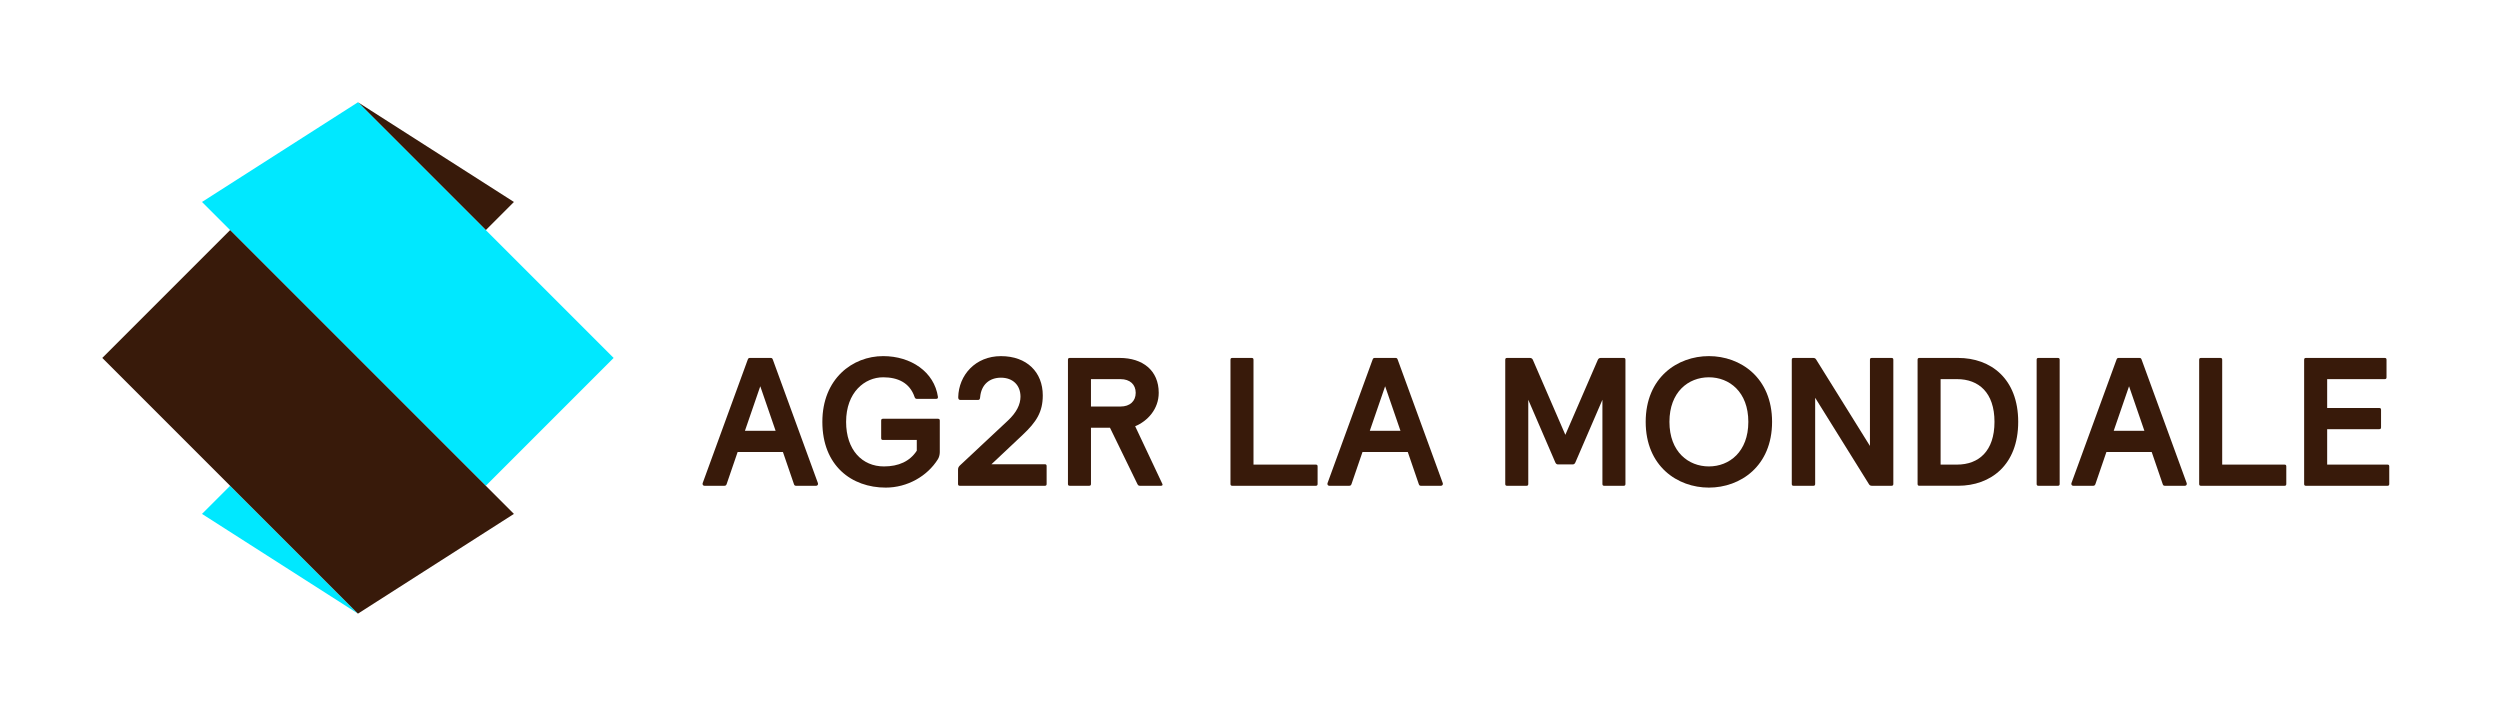
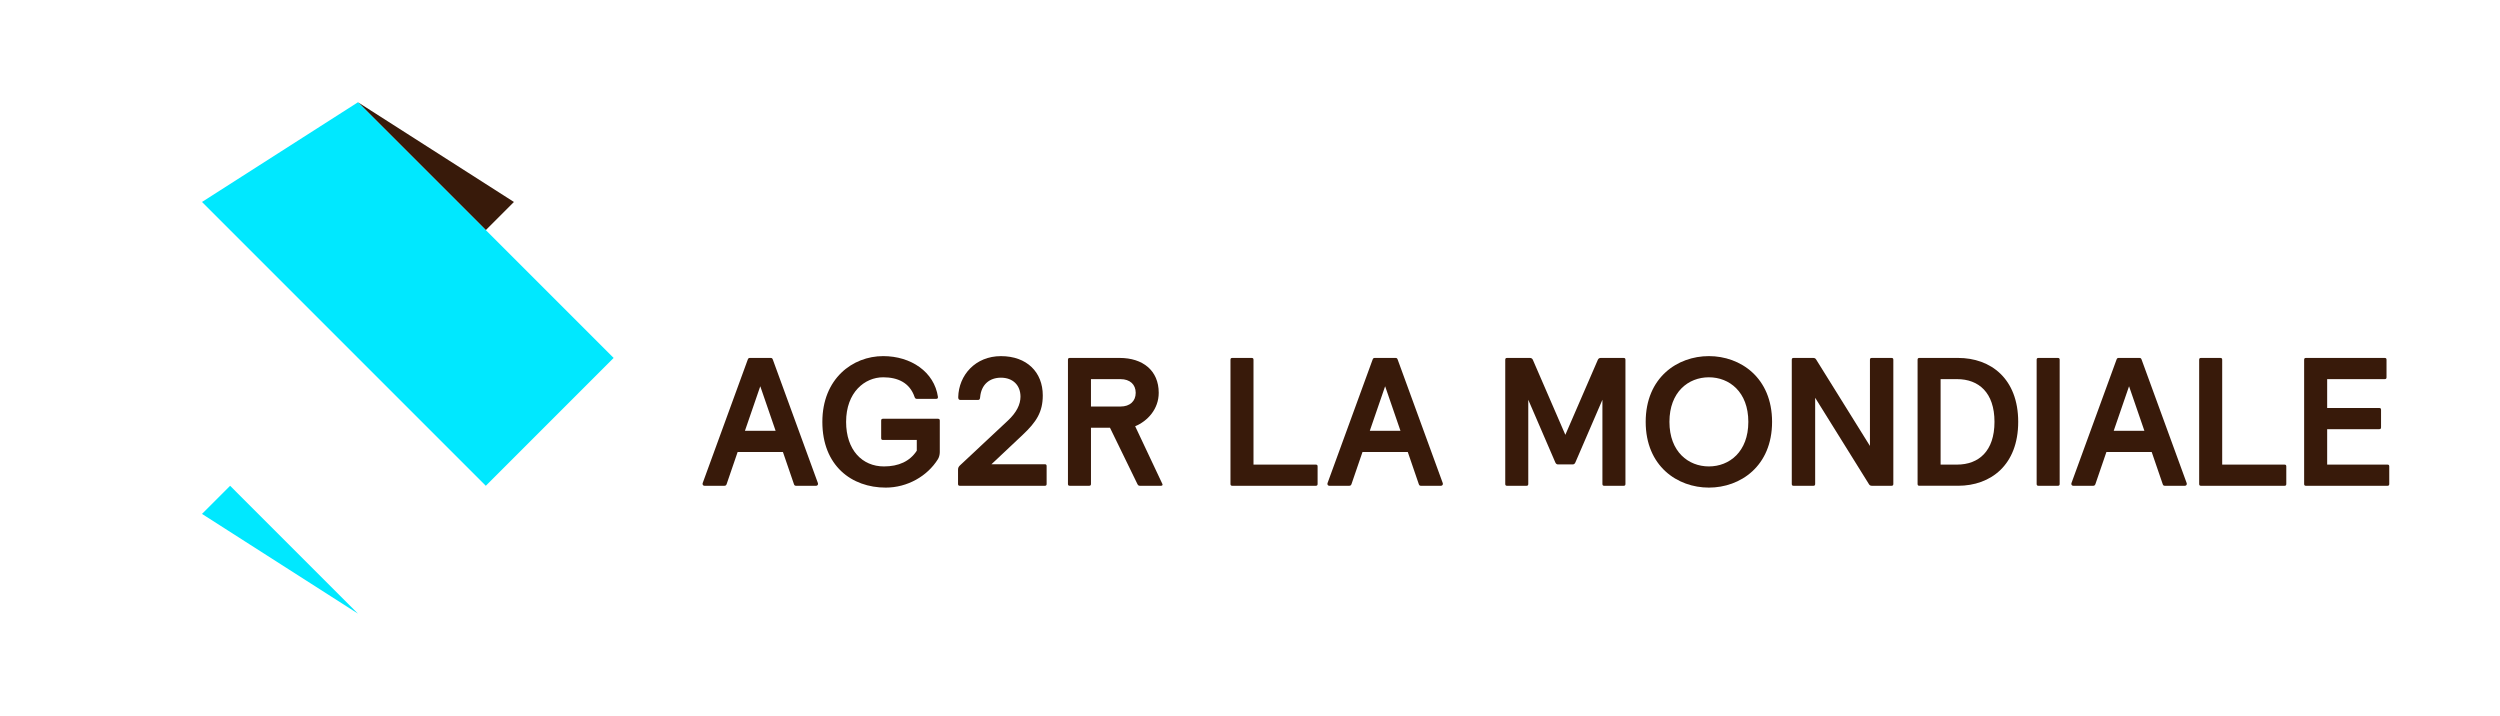
<svg xmlns="http://www.w3.org/2000/svg" id="Layer_1" x="0px" y="0px" viewBox="0 0 187.087 53.574" style="enable-background:new 0 0 187.087 53.574;" xml:space="preserve">
  <style type="text/css">	.st0{fill:none;}	.st1{fill:#00E8FF;}	.st2{fill:#381A0A;}</style>
  <g>
    <g>
      <g>
        <rect class="st0" width="187.086" height="53.574" />
        <g>
          <polygon class="st1" points="15.116,38.458 17.221,36.354 26.787,45.921     " />
          <polygon class="st2" points="38.459,15.114 36.355,17.219 26.787,7.653     " />
          <polygon class="st1" points="36.355,17.219 45.921,26.786 36.355,36.354 17.221,17.219      15.116,15.114 26.787,7.653     " />
-           <polygon class="st2" points="36.355,36.354 38.459,38.458 26.787,45.921 17.221,36.354      7.654,26.786 17.221,17.219     " />
        </g>
      </g>
    </g>
    <g>
      <path class="st2" d="M59.41,36.217l-0.82-2.392h-3.389l-0.82,2.392   c-0.028,0.082-0.068,0.137-0.178,0.137h-1.476c-0.096,0-0.15-0.065-0.15-0.137   c0-0.027-0.001-0.041,0.014-0.082l3.362-9.212   c0.036-0.098,0.068-0.137,0.164-0.137h1.558c0.096,0,0.128,0.039,0.164,0.137   l3.362,9.212c0.015,0.041,0.014,0.055,0.014,0.082   c0,0.071-0.055,0.137-0.15,0.137h-1.49C59.464,36.353,59.438,36.298,59.41,36.217   z M56.895,28.905l-1.148,3.335h2.296L56.895,28.905z" />
      <path class="st2" d="M106.171,36.217l-0.82-2.392h-3.389l-0.82,2.392   c-0.028,0.082-0.068,0.137-0.178,0.137h-1.476c-0.096,0-0.15-0.065-0.15-0.137   c0-0.027-0.001-0.041,0.014-0.082l3.362-9.212   c0.036-0.098,0.068-0.137,0.164-0.137h1.558c0.096,0,0.128,0.039,0.164,0.137   l3.362,9.212c0.015,0.041,0.014,0.055,0.014,0.082   c0,0.071-0.055,0.137-0.15,0.137h-1.49   C106.226,36.353,106.199,36.298,106.171,36.217z M103.656,28.905l-1.148,3.335h2.296   L103.656,28.905z" />
      <path class="st2" d="M161.842,36.217l-0.82-2.392h-3.389l-0.82,2.392   c-0.028,0.082-0.068,0.137-0.178,0.137h-1.476c-0.096,0-0.15-0.065-0.15-0.137   c0-0.027-0.001-0.041,0.014-0.082l3.362-9.212   c0.036-0.098,0.068-0.137,0.164-0.137h1.558c0.096,0,0.128,0.039,0.164,0.137   l3.362,9.212c0.015,0.041,0.014,0.055,0.014,0.082   c0,0.071-0.055,0.137-0.15,0.137h-1.49   C161.896,36.353,161.87,36.298,161.842,36.217z M159.327,28.905l-1.148,3.335h2.296   L159.327,28.905z" />
      <path class="st2" d="M143.502,36.217V26.923c0-0.096,0.041-0.137,0.137-0.137h2.897   c2.433,0,4.496,1.544,4.496,4.783s-2.064,4.783-4.496,4.783h-2.897   C143.543,36.353,143.502,36.312,143.502,36.217z M146.455,28.372h-1.23v6.396h1.23   c1.626,0,2.802-1.011,2.802-3.198S148.081,28.372,146.455,28.372z" />
      <g>
        <path class="st2" d="M174.153,32.117v2.651h4.51c0.096,0,0.137,0.041,0.137,0.137v1.312    c0,0.096-0.041,0.137-0.137,0.137h-6.096c-0.096,0-0.137-0.041-0.137-0.137V26.923    c0-0.096,0.041-0.137,0.137-0.137h5.891c0.096,0,0.137,0.041,0.137,0.137v1.312    c0,0.096-0.041,0.137-0.137,0.137h-4.305v2.159h3.895    c0.096,0,0.137,0.041,0.137,0.137v1.312c0,0.096-0.041,0.137-0.137,0.137H174.153z    " />
      </g>
      <g>
        <path class="st2" d="M66.078,31.338h4.114c0.096,0,0.137,0.041,0.137,0.137v2.364    c0,0.191-0.059,0.394-0.137,0.519c-0.797,1.282-2.296,2.132-3.909,2.132    c-2.556,0-4.742-1.64-4.742-4.92c0-3.225,2.255-4.92,4.551-4.92    c2.077,0,3.827,1.175,4.1,3.061c0,0.109-0.041,0.137-0.15,0.137h-1.435    c-0.082,0-0.132-0.042-0.164-0.137c-0.365-1.081-1.271-1.476-2.351-1.476    c-1.38,0-2.774,1.121-2.774,3.335c0,2.118,1.216,3.335,2.829,3.335    c1.107,0,1.941-0.383,2.46-1.175v-0.806h-2.528c-0.096,0-0.137-0.041-0.137-0.137    v-1.312C65.941,31.379,65.982,31.338,66.078,31.338z" />
      </g>
      <g>
-         <path class="st2" d="M152.412,36.217V26.923c0-0.096,0.041-0.137,0.137-0.137h1.449    c0.096,0,0.137,0.041,0.137,0.137v9.294c0,0.096-0.041,0.137-0.137,0.137h-1.449    C152.453,36.353,152.412,36.312,152.412,36.217z" />
+         <path class="st2" d="M152.412,36.217V26.923c0-0.096,0.041-0.137,0.137-0.137h1.449    c0.096,0,0.137,0.041,0.137,0.137v9.294c0,0.096-0.041,0.137-0.137,0.137h-1.449    C152.453,36.353,152.412,36.312,152.412,36.217" />
      </g>
      <g>
        <path class="st2" d="M92.082,36.217V26.923c0-0.096,0.041-0.137,0.137-0.137h1.449    c0.096,0,0.137,0.041,0.137,0.137v7.845h4.66c0.096,0,0.137,0.041,0.137,0.137    v1.312c0,0.096-0.041,0.137-0.137,0.137H92.218    C92.123,36.353,92.082,36.312,92.082,36.217z" />
      </g>
      <g>
        <path class="st2" d="M164.574,36.217V26.923c0-0.096,0.041-0.137,0.137-0.137h1.449    c0.096,0,0.137,0.041,0.137,0.137v7.845h4.66c0.096,0,0.137,0.041,0.137,0.137    v1.312c0,0.096-0.041,0.137-0.137,0.137h-6.246    C164.615,36.353,164.574,36.312,164.574,36.217z" />
      </g>
      <g>
        <path class="st2" d="M121.64,26.923v9.294c0,0.096-0.041,0.137-0.137,0.137h-1.449    c-0.096,0-0.137-0.041-0.137-0.137v-6.301l-2.023,4.688    c-0.041,0.096-0.109,0.15-0.191,0.15h-1.121c-0.082,0-0.15-0.055-0.191-0.15    l-2.023-4.688v6.301c0,0.096-0.041,0.137-0.137,0.137h-1.449    c-0.096,0-0.137-0.041-0.137-0.137V26.923c0-0.096,0.041-0.137,0.137-0.137h1.708    c0.096,0,0.177,0.041,0.219,0.137l2.433,5.617l2.433-5.617    c0.041-0.096,0.123-0.137,0.219-0.137h1.708    C121.599,26.786,121.64,26.827,121.64,26.923z" />
      </g>
      <g>
        <path class="st2" d="M141.55,36.353h-1.462c-0.096,0-0.167-0.026-0.219-0.109    l-4.032-6.478v6.451c0,0.096-0.041,0.137-0.137,0.137h-1.476    c-0.096,0-0.137-0.041-0.137-0.137V26.923c0-0.096,0.041-0.137,0.137-0.137h1.462    c0.096,0,0.167,0.026,0.219,0.109l4.032,6.478V26.923    c0-0.096,0.041-0.137,0.137-0.137h1.476c0.096,0,0.137,0.041,0.137,0.137v9.294    C141.686,36.312,141.645,36.353,141.55,36.353z" />
      </g>
      <path class="st2" d="M127.884,36.49c-2.351,0-4.729-1.599-4.729-4.92   c0-3.321,2.378-4.92,4.729-4.92s4.729,1.599,4.729,4.92   C132.613,34.891,130.235,36.49,127.884,36.49z M127.884,34.905   c1.531,0,2.952-1.093,2.952-3.335s-1.421-3.335-2.952-3.335   s-2.952,1.093-2.952,3.335S126.354,34.905,127.884,34.905z" />
      <path class="st2" d="M79.92,36.217V26.923c0-0.096,0.041-0.137,0.137-0.137h3.731   c1.736,0,2.925,0.943,2.925,2.61c0,1.216-0.834,2.118-1.763,2.501l2.036,4.319   c0.013,0.028,0.014,0.041,0.014,0.055c0,0.055-0.055,0.082-0.123,0.082h-1.572   c-0.096,0-0.143-0.038-0.191-0.137l-2.05-4.209h-1.421v4.209   c0,0.096-0.041,0.137-0.137,0.137h-1.449   C79.961,36.353,79.92,36.312,79.92,36.217z M81.642,28.372v2.05h2.214   c0.697,0,1.134-0.396,1.134-1.025s-0.437-1.025-1.134-1.025H81.642z" />
      <g>
        <path class="st2" d="M71.694,36.217v-1.08c0-0.137,0.058-0.228,0.15-0.314l3.581-3.348    c0.643-0.601,0.943-1.203,0.943-1.79c0-0.861-0.574-1.421-1.462-1.421    c-0.861,0-1.477,0.519-1.558,1.462c-0.014,0.164-0.055,0.205-0.178,0.205h-1.298    c-0.096,0-0.167-0.055-0.164-0.205c0.038-1.654,1.285-3.075,3.198-3.075    c1.941,0,3.13,1.203,3.13,2.938c0,1.244-0.476,1.985-1.503,2.952    l-2.337,2.2h3.991c0.096,0,0.137,0.041,0.137,0.137v1.339    c0,0.096-0.041,0.137-0.137,0.137h-6.355    C71.735,36.353,71.694,36.312,71.694,36.217z" />
      </g>
    </g>
  </g>
</svg>